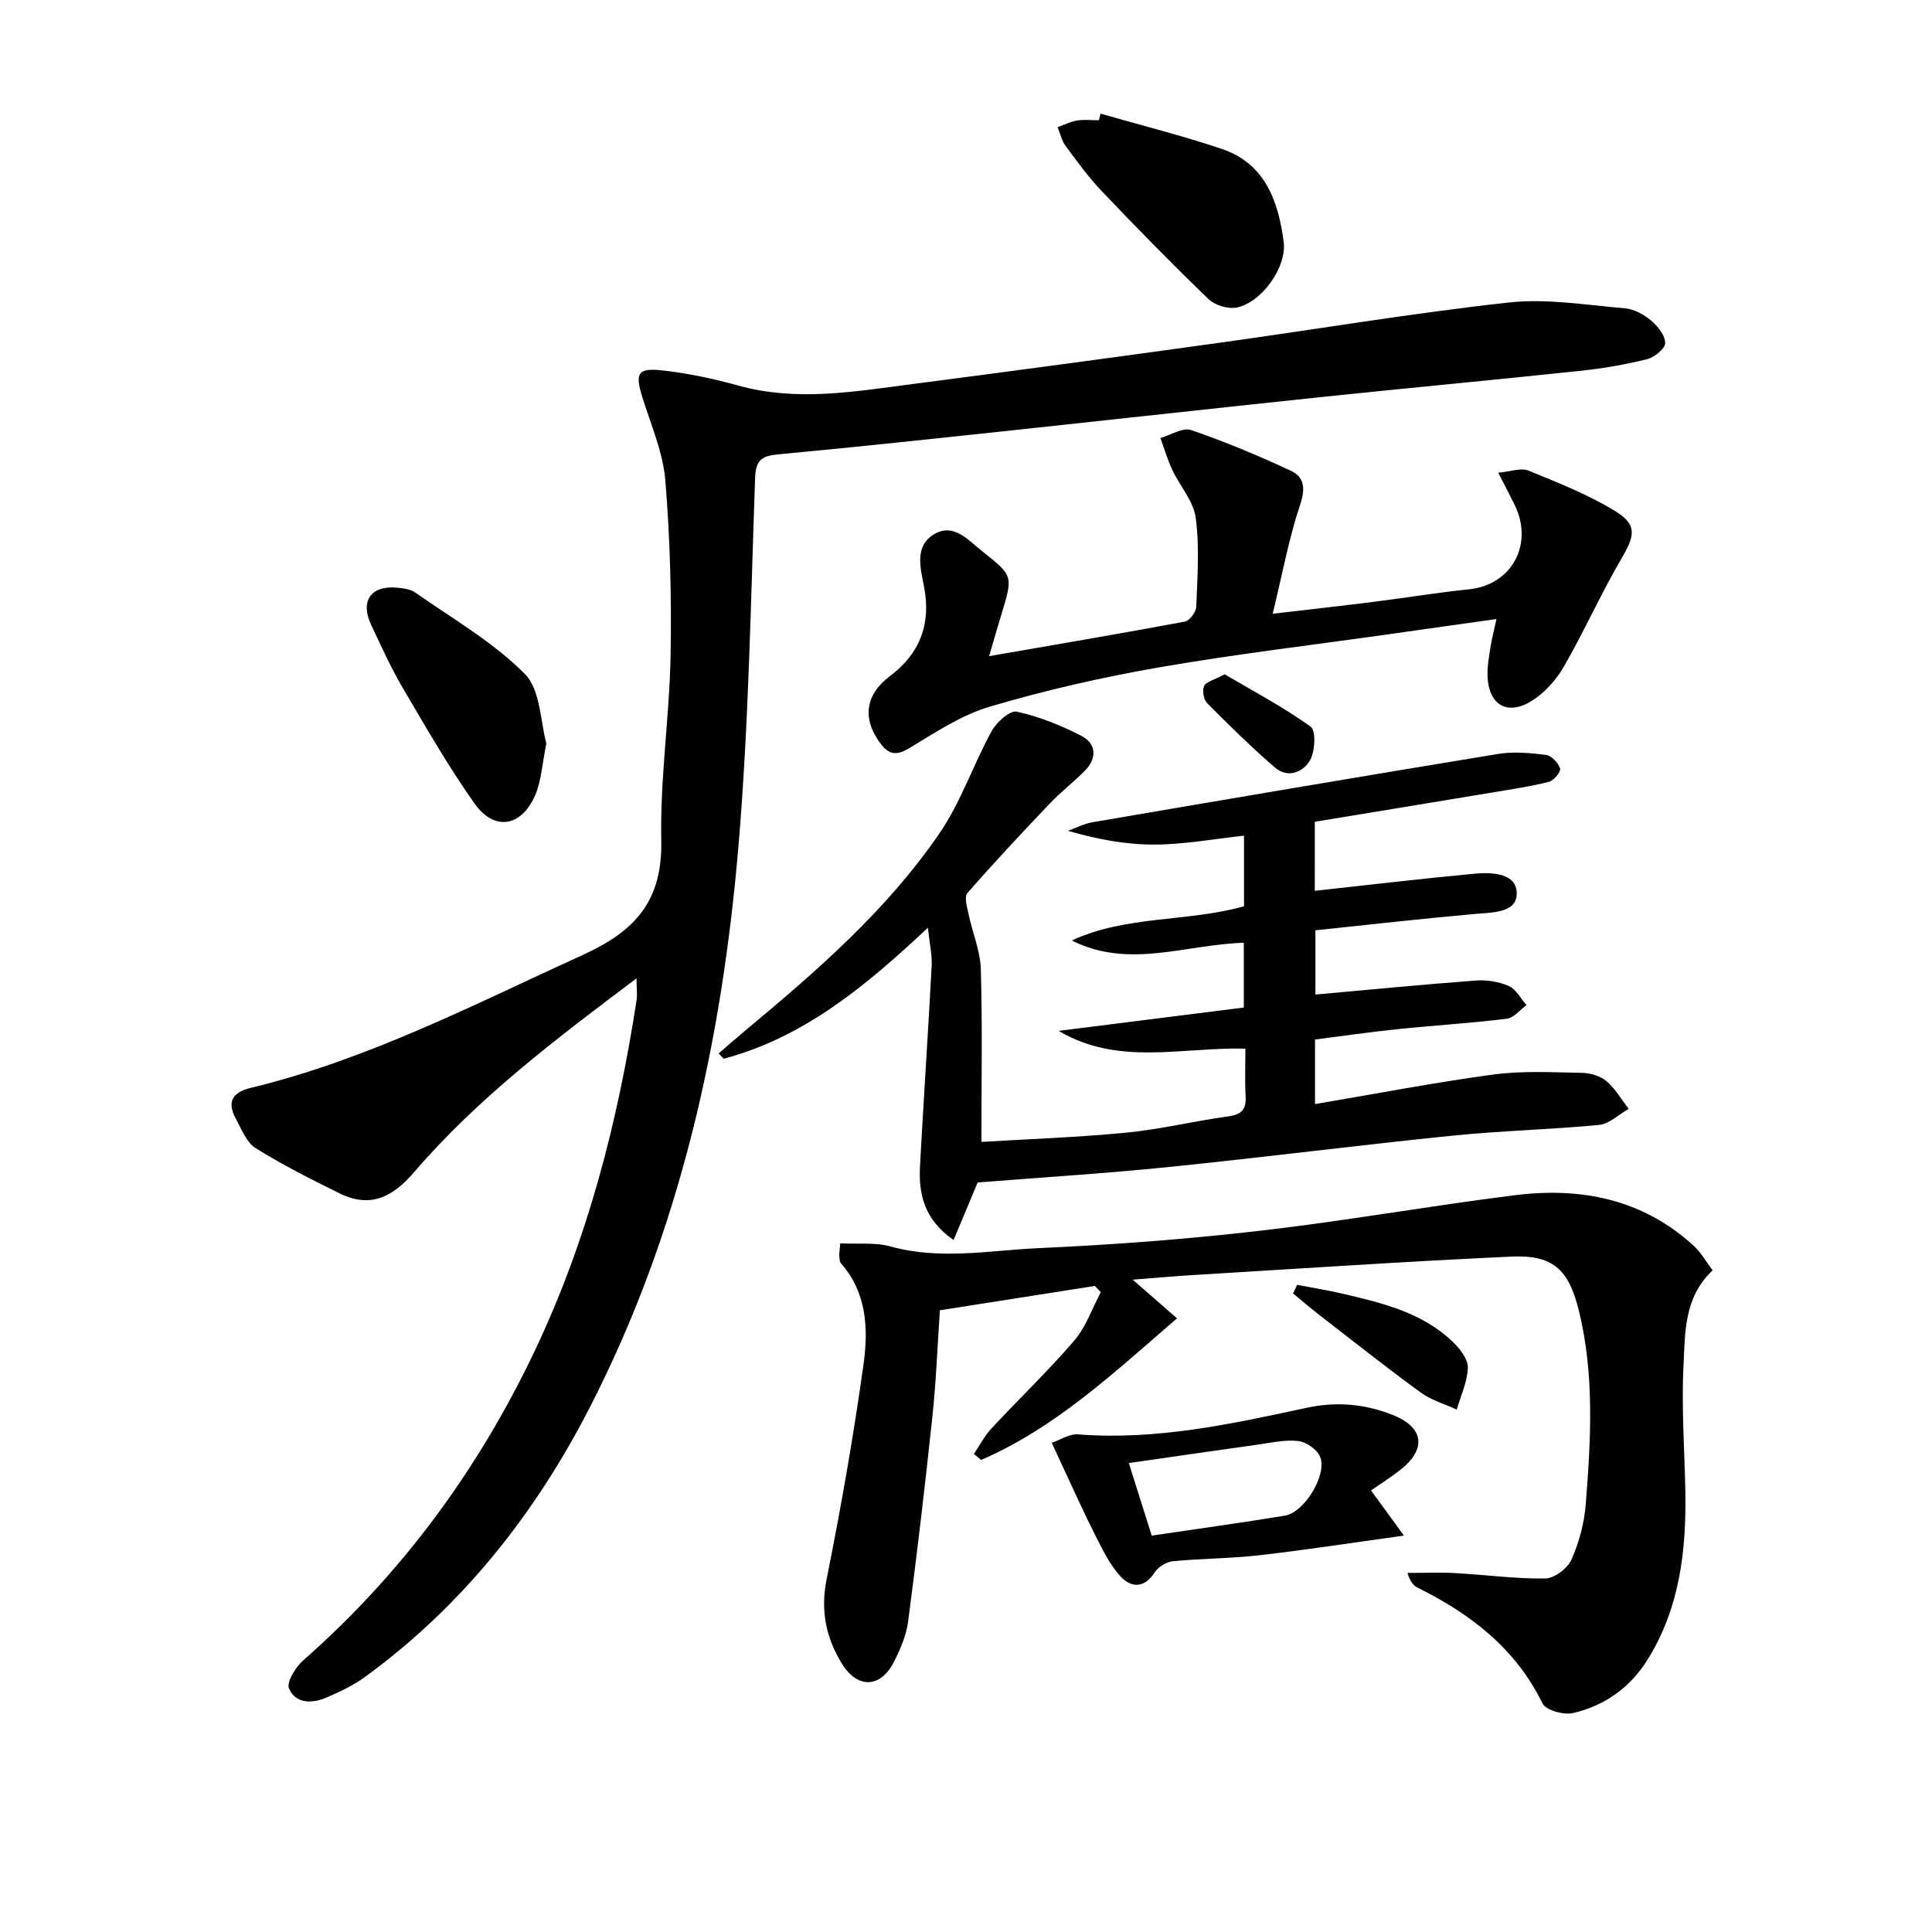
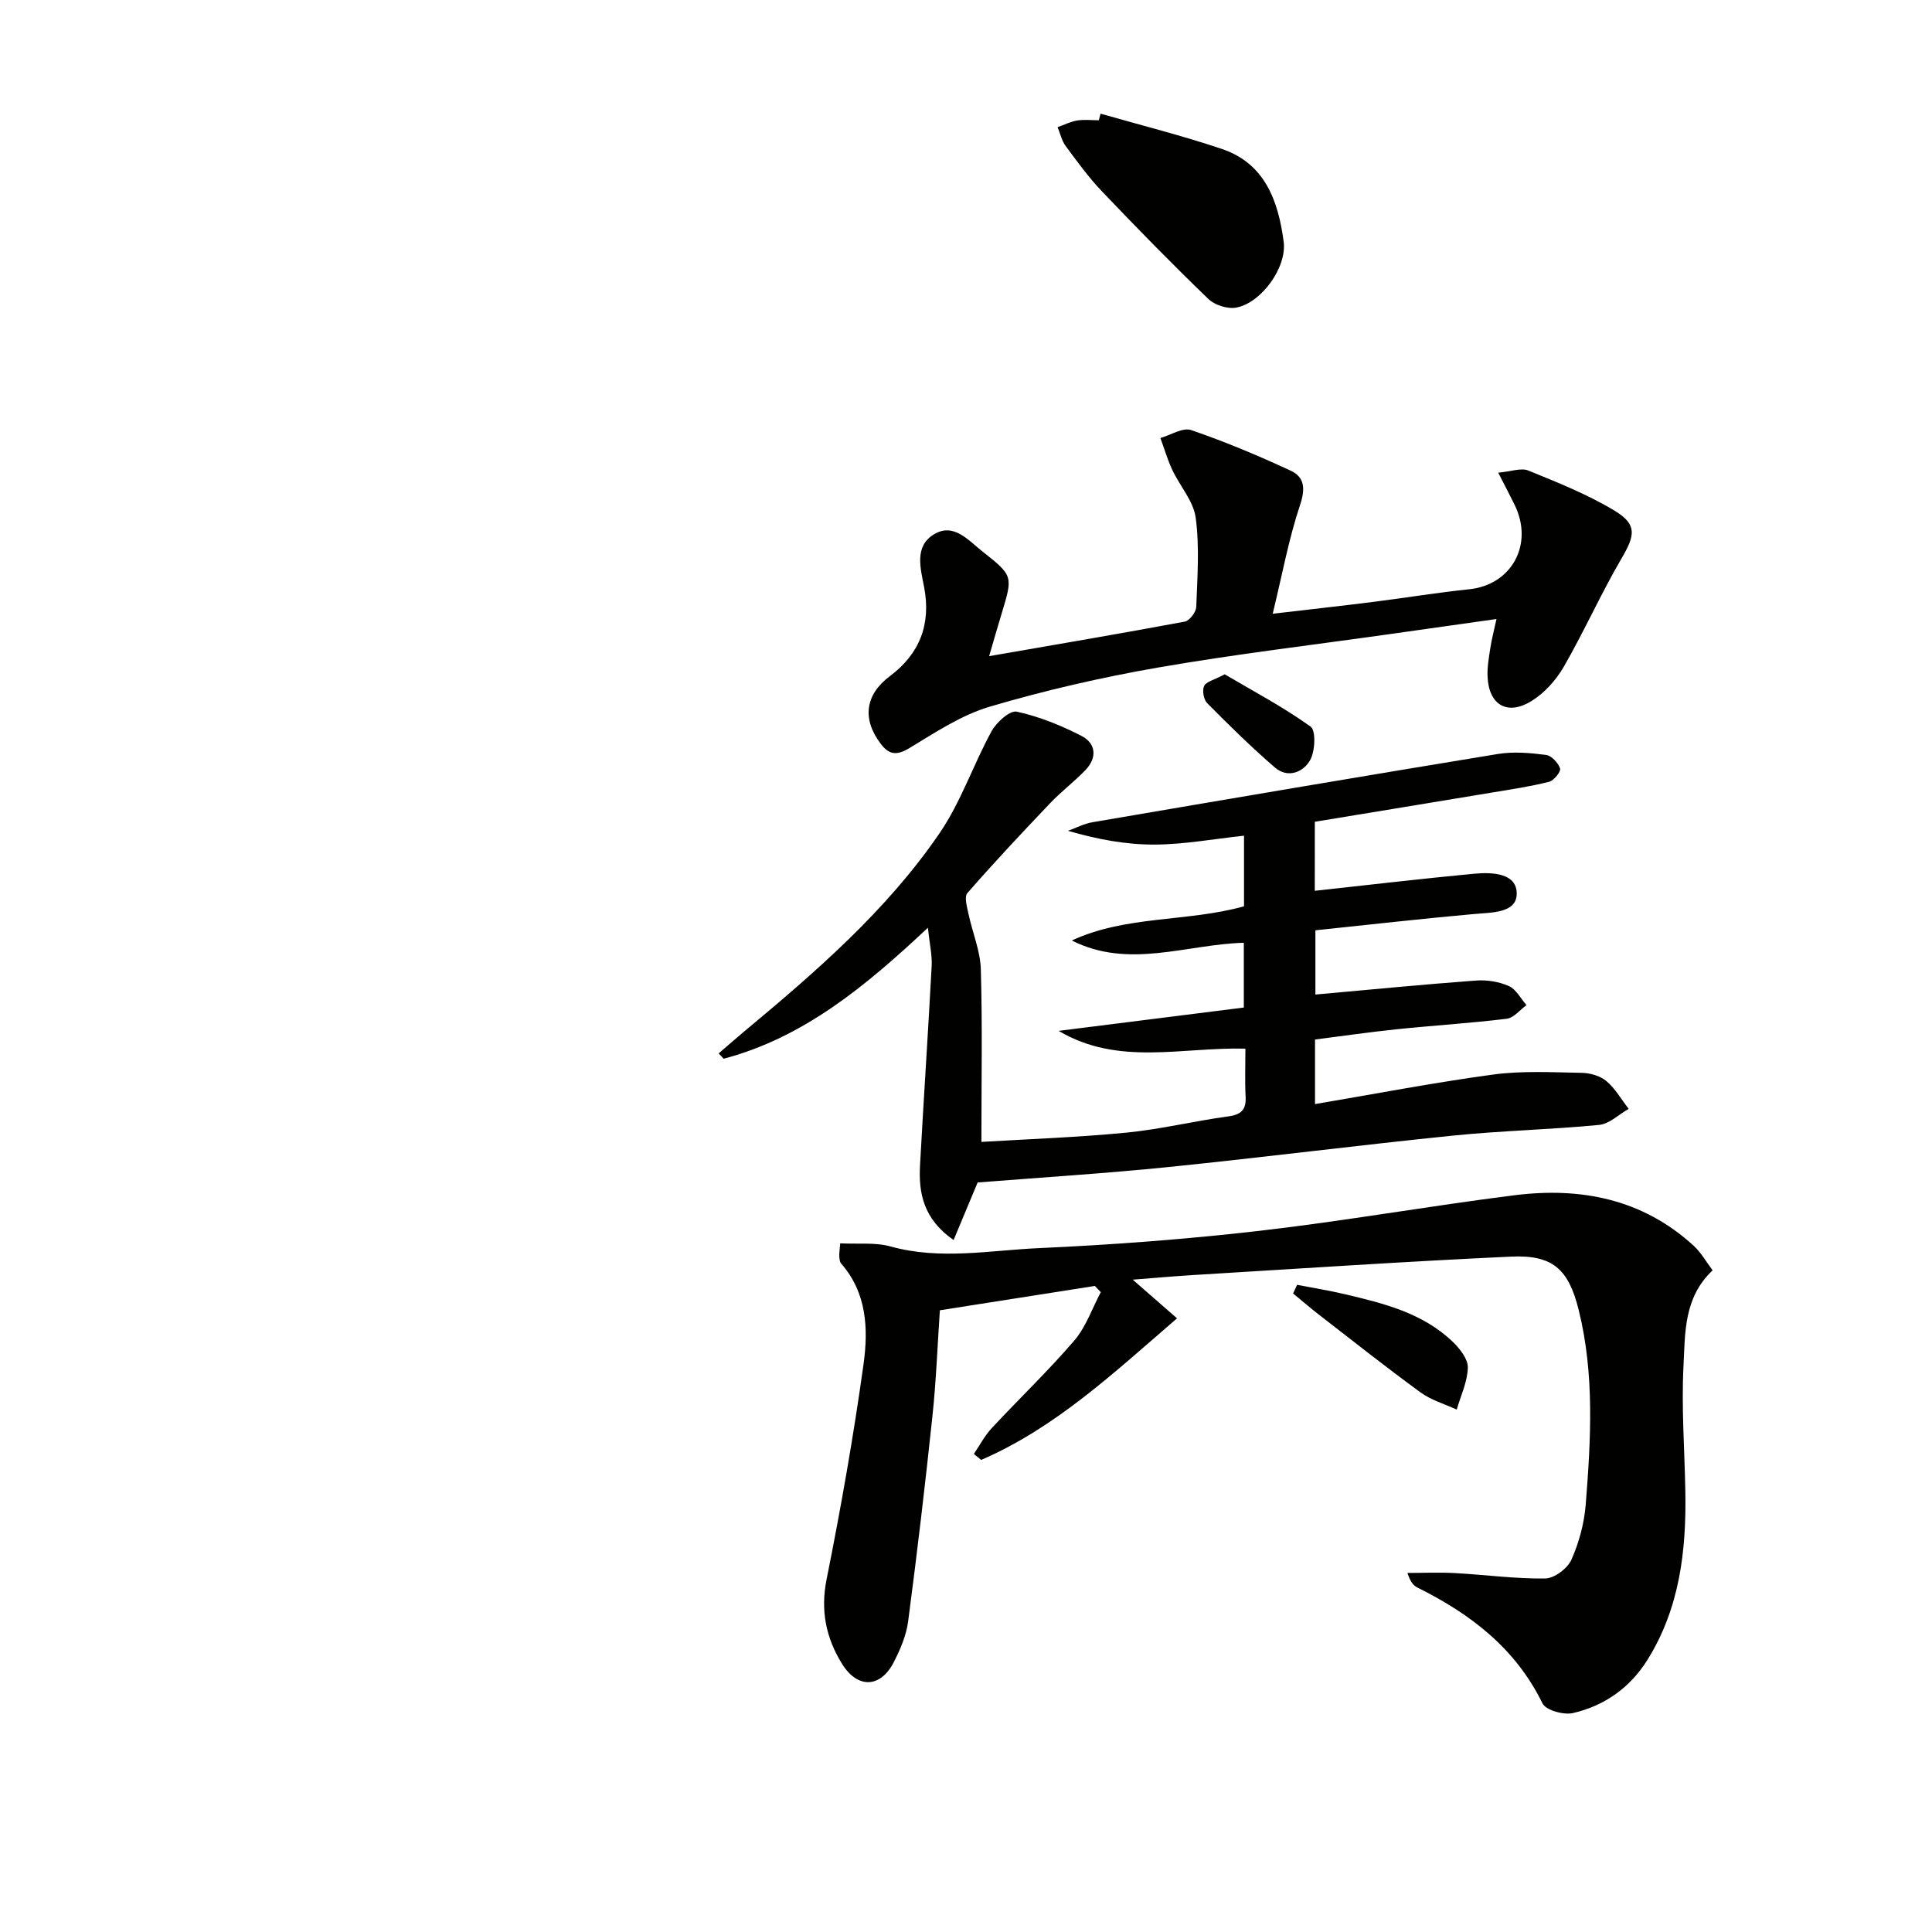
<svg xmlns="http://www.w3.org/2000/svg" enable-background="new 0 0 400 400" viewBox="0 0 400 400">
  <g fill="#010100">
-     <path d="m131.79 202.56c-16.8 12.62-32.86 24.77-46.05 40.12-4.49 5.23-9.11 7.51-15.46 4.38-5.89-2.91-11.78-5.87-17.34-9.34-1.9-1.18-2.93-3.91-4.1-6.07-1.88-3.46-.82-5.48 3.12-6.43 24.26-5.86 46.25-17.29 68.78-27.55 10.95-4.99 16.43-11.29 16.17-23.69-.27-12.76 1.7-25.55 1.93-38.34.21-12.08-.1-24.23-1.1-36.26-.49-5.83-3.01-11.51-4.77-17.2-1.53-4.96-.97-6.08 4.36-5.47 5.25.6 10.48 1.71 15.58 3.13 11.93 3.31 23.75 1.27 35.59-.27 21.4-2.78 42.79-5.66 64.16-8.63 19.9-2.76 39.73-6.11 59.69-8.31 7.91-.87 16.1.53 24.13 1.21 1.86.16 3.87 1.28 5.34 2.51 1.39 1.17 2.93 3.08 2.94 4.67.01 1.15-2.22 2.96-3.74 3.34-4.48 1.12-9.07 1.91-13.67 2.4-17.68 1.88-35.38 3.52-53.06 5.37-20.82 2.18-41.62 4.5-62.43 6.72-16.84 1.8-33.69 3.63-50.55 5.2-3.42.32-4.83.99-4.97 4.86-.91 25.43-1.3 50.92-3.45 76.26-3.43 40.46-12.06 79.77-30.8 116.26-11.34 22.08-26.41 41.12-46.6 55.82-2.38 1.73-5.13 3.01-7.85 4.19-2.98 1.3-6.42 1.34-7.8-1.85-.57-1.31 1.35-4.44 2.94-5.83 20.43-17.96 36.17-39.4 47.84-63.89 11.03-23.13 17.32-47.66 21.19-72.88.14-1.13-.02-2.31-.02-4.43z" />
    <path d="m272.21 184.43c11.33-1.23 22.18-2.52 33.06-3.54 3.67-.34 8.83-.14 8.75 4.21-.07 3.96-5.18 3.81-8.84 4.14-10.88.97-21.74 2.21-32.84 3.37v13.3c11.16-1 22.19-2.08 33.24-2.9 2.25-.17 4.76.23 6.81 1.14 1.51.67 2.46 2.59 3.66 3.95-1.36.98-2.64 2.64-4.09 2.82-7.58.93-15.21 1.39-22.81 2.18-5.58.58-11.14 1.39-16.89 2.12v13.37c12.37-2.09 24.55-4.45 36.83-6.11 6.05-.82 12.27-.47 18.41-.36 1.74.03 3.81.63 5.1 1.72 1.84 1.55 3.09 3.79 4.6 5.74-2.03 1.15-3.99 3.11-6.11 3.32-10.08.98-20.25 1.19-30.32 2.22-19.66 2-39.27 4.51-58.93 6.51-13 1.32-26.06 2.13-39.43 3.19-1.28 3.06-3.02 7.22-4.98 11.92-6.22-4.34-7.26-9.67-6.95-15.45.75-13.77 1.68-27.52 2.41-41.29.12-2.27-.43-4.57-.78-7.92-12.9 12.1-25.69 22.72-42.28 27.12-.35-.37-.7-.73-1.04-1.1 1.74-1.5 3.46-3.02 5.22-4.49 14.87-12.38 29.54-25.05 40.54-41.14 4.41-6.46 6.96-14.17 10.75-21.09 1.01-1.84 3.79-4.35 5.21-4.04 4.62 1.01 9.15 2.84 13.38 5.01 3.05 1.57 3.3 4.54.82 7.11-2.3 2.39-4.99 4.41-7.27 6.81-5.83 6.12-11.61 12.28-17.16 18.64-.69.79-.05 2.91.25 4.36.81 3.82 2.43 7.6 2.54 11.42.34 11.59.12 23.2.12 35.73 9.54-.58 19.81-.93 30.02-1.92 7.08-.69 14.06-2.41 21.13-3.37 2.77-.38 3.7-1.48 3.55-4.16-.17-3.11-.04-6.24-.04-9.86-13.24-.34-26.31 3.65-38.67-3.68 12.68-1.6 25.35-3.2 38.34-4.83 0-4.44 0-8.68 0-13.41-11.92.33-23.78 5.5-35.62-.47 11.27-5.23 23.92-3.8 35.66-7.08 0-4.72 0-9.31 0-14.62-6.39.69-12.44 1.82-18.49 1.84-5.92.03-11.84-1.07-17.96-2.85 1.7-.61 3.35-1.48 5.1-1.78 27.97-4.78 55.94-9.54 83.94-14.13 3.23-.53 6.66-.22 9.94.2 1.13.14 2.52 1.64 2.91 2.81.21.63-1.28 2.5-2.27 2.75-3.83.97-7.76 1.55-11.66 2.2-12.24 2.04-24.49 4.04-36.85 6.08-.01 5.14-.01 9.75-.01 14.29z" />
    <path d="m173.96 257.42c3.7.19 7.25-.24 10.44.65 10.26 2.85 20.51.8 30.71.34 15.27-.69 30.54-1.84 45.72-3.59 17.63-2.03 35.14-5.15 52.76-7.36 13.69-1.72 26.49.77 37.07 10.46 1.54 1.41 2.6 3.35 3.92 5.09-6 5.64-5.68 12.97-6.03 19.77-.44 8.61.22 17.27.38 25.91.23 12.29-1.15 24.23-7.84 34.96-3.61 5.78-8.9 9.51-15.41 11.02-1.93.45-5.64-.58-6.33-2.01-5.58-11.41-14.9-18.52-25.88-23.97-.83-.41-1.49-1.19-2.07-3.03 3.27 0 6.56-.15 9.82.03 6.24.34 12.48 1.2 18.7 1.12 1.89-.03 4.61-2.07 5.42-3.88 1.59-3.57 2.66-7.57 2.97-11.47 1.06-13.44 1.84-26.93-1.45-40.21-2.11-8.53-5.4-11.48-14.04-11.08-21.91 1.01-43.8 2.49-65.7 3.81-3.97.24-7.93.6-12.6.96 3.35 2.92 6.11 5.34 9.17 8.01-13.12 11.3-25.16 22.66-40.55 29.31-.5-.41-1.01-.82-1.51-1.23 1.21-1.79 2.22-3.76 3.67-5.32 5.66-6.09 11.7-11.85 17.11-18.15 2.43-2.83 3.7-6.66 5.5-10.03-.41-.43-.82-.86-1.23-1.29-10.59 1.66-21.18 3.32-32.09 5.04-.5 7.39-.77 14.68-1.54 21.92-1.5 14.19-3.17 28.36-5.03 42.5-.38 2.89-1.62 5.78-2.96 8.41-2.75 5.38-7.49 5.58-10.72.38-3.31-5.34-4.51-11-3.2-17.52 2.96-14.78 5.58-29.65 7.65-44.57 1-7.23.7-14.72-4.65-20.81-.29-.33-.33-.94-.37-1.43-.05-.51.05-1.01.19-2.74z" />
    <path d="m204.79 135.85c14.13-2.45 27.33-4.69 40.5-7.15.98-.18 2.34-1.96 2.38-3.04.23-6.15.7-12.4-.11-18.45-.46-3.47-3.29-6.59-4.86-9.95-.99-2.11-1.64-4.38-2.45-6.57 2.14-.61 4.63-2.24 6.36-1.65 7.01 2.4 13.87 5.28 20.6 8.4 2.89 1.34 3.09 3.72 1.95 7.12-2.33 6.97-3.66 14.28-5.66 22.51 7.94-.93 14.45-1.65 20.95-2.47 6.59-.83 13.15-1.92 19.75-2.6 8.78-.91 13.39-9.31 9.39-17.47-.93-1.9-1.92-3.78-3.4-6.67 2.64-.23 4.74-1.05 6.24-.44 6.09 2.49 12.29 4.94 17.89 8.34 4.7 2.85 4.19 5.1 1.4 9.86-4.27 7.3-7.72 15.07-11.94 22.4-1.6 2.77-4 5.46-6.7 7.12-5.04 3.11-8.86.78-9.1-5.09-.08-1.96.28-3.95.58-5.91.28-1.79.74-3.56 1.27-5.98-7.46 1.05-14.61 2.06-21.76 3.08-16.1 2.28-32.26 4.18-48.27 6.96-11.74 2.04-23.43 4.73-34.86 8.1-5.9 1.74-11.32 5.36-16.67 8.59-2.61 1.58-4.19 1.38-5.9-.86-3.94-5.17-3.25-10.21 1.87-14.04 6.2-4.64 8.55-10.79 7.09-18.42-.75-3.93-2.07-8.45 2.03-10.94 4.07-2.48 7.12 1.23 10.04 3.54 6.38 5.04 6.33 5.09 3.98 12.87-.82 2.66-1.58 5.35-2.59 8.81z" />
-     <path d="m283.85 308.57c2.21 3.03 3.98 5.46 6.82 9.36-11.07 1.53-20.48 2.99-29.94 4.07-5.94.68-11.95.66-17.9 1.24-1.33.13-3.02 1.15-3.74 2.27-2.11 3.3-4.81 3.29-7.02.95-2.19-2.32-3.67-5.38-5.15-8.28-2.46-4.84-4.67-9.8-6.97-14.71-.74-1.58-1.47-3.17-2.2-4.76 1.8-.61 3.66-1.87 5.4-1.74 16.12 1.27 31.73-2.12 47.26-5.48 6.38-1.38 12.13-.81 17.86 1.43 6.61 2.58 7.14 7.14 1.58 11.46-1.94 1.52-4.03 2.83-6 4.19zm-50.14-5.66c1.77 5.62 3.24 10.29 4.74 15.02 9.57-1.42 18.6-2.65 27.6-4.14 4.01-.66 8.79-8.48 7.27-12.17-.62-1.51-2.85-3.07-4.51-3.27-2.73-.33-5.6.35-8.39.74-8.67 1.21-17.34 2.48-26.71 3.82z" />
    <path d="m227.86 23.53c8.38 2.41 16.87 4.53 25.12 7.31 8.96 3.02 11.68 10.83 12.79 19.19.7 5.34-4.63 12.67-9.79 13.65-1.8.34-4.48-.5-5.81-1.79-7.52-7.25-14.84-14.73-22.05-22.3-2.74-2.88-5.11-6.14-7.48-9.35-.82-1.11-1.13-2.6-1.68-3.91 1.35-.48 2.66-1.15 4.05-1.38 1.46-.24 2.99-.05 4.49-.05.11-.45.23-.91.36-1.37z" />
-     <path d="m113.12 153.91c-.89 4.34-1.04 7.78-2.32 10.73-2.85 6.58-8.46 7.5-12.56 1.71-5.44-7.68-10.13-15.9-14.91-24.02-2.43-4.14-4.4-8.56-6.47-12.91-2.36-4.98-.09-8.25 5.37-7.75 1.29.12 2.78.32 3.79 1.04 7.7 5.41 16.07 10.2 22.61 16.79 3.32 3.33 3.25 10.01 4.49 14.41z" />
    <path d="m268.55 266.01c3.28.64 6.59 1.16 9.84 1.93 8.09 1.9 16.19 3.9 22.42 9.9 1.45 1.4 3.13 3.54 3.09 5.3-.07 2.92-1.46 5.8-2.3 8.7-2.51-1.16-5.29-1.95-7.48-3.55-7.08-5.16-13.95-10.6-20.88-15.97-1.88-1.45-3.68-3.01-5.52-4.52.27-.59.55-1.19.83-1.79z" />
    <path d="m253.56 139.61c5.82 3.43 12.08 6.74 17.78 10.82 1.14.81.95 5.09-.09 6.94-1.4 2.5-4.62 3.85-7.3 1.53-4.88-4.21-9.48-8.74-14.02-13.32-.73-.74-1.06-2.63-.63-3.55.4-.89 2.03-1.23 4.26-2.42z" />
  </g>
</svg>